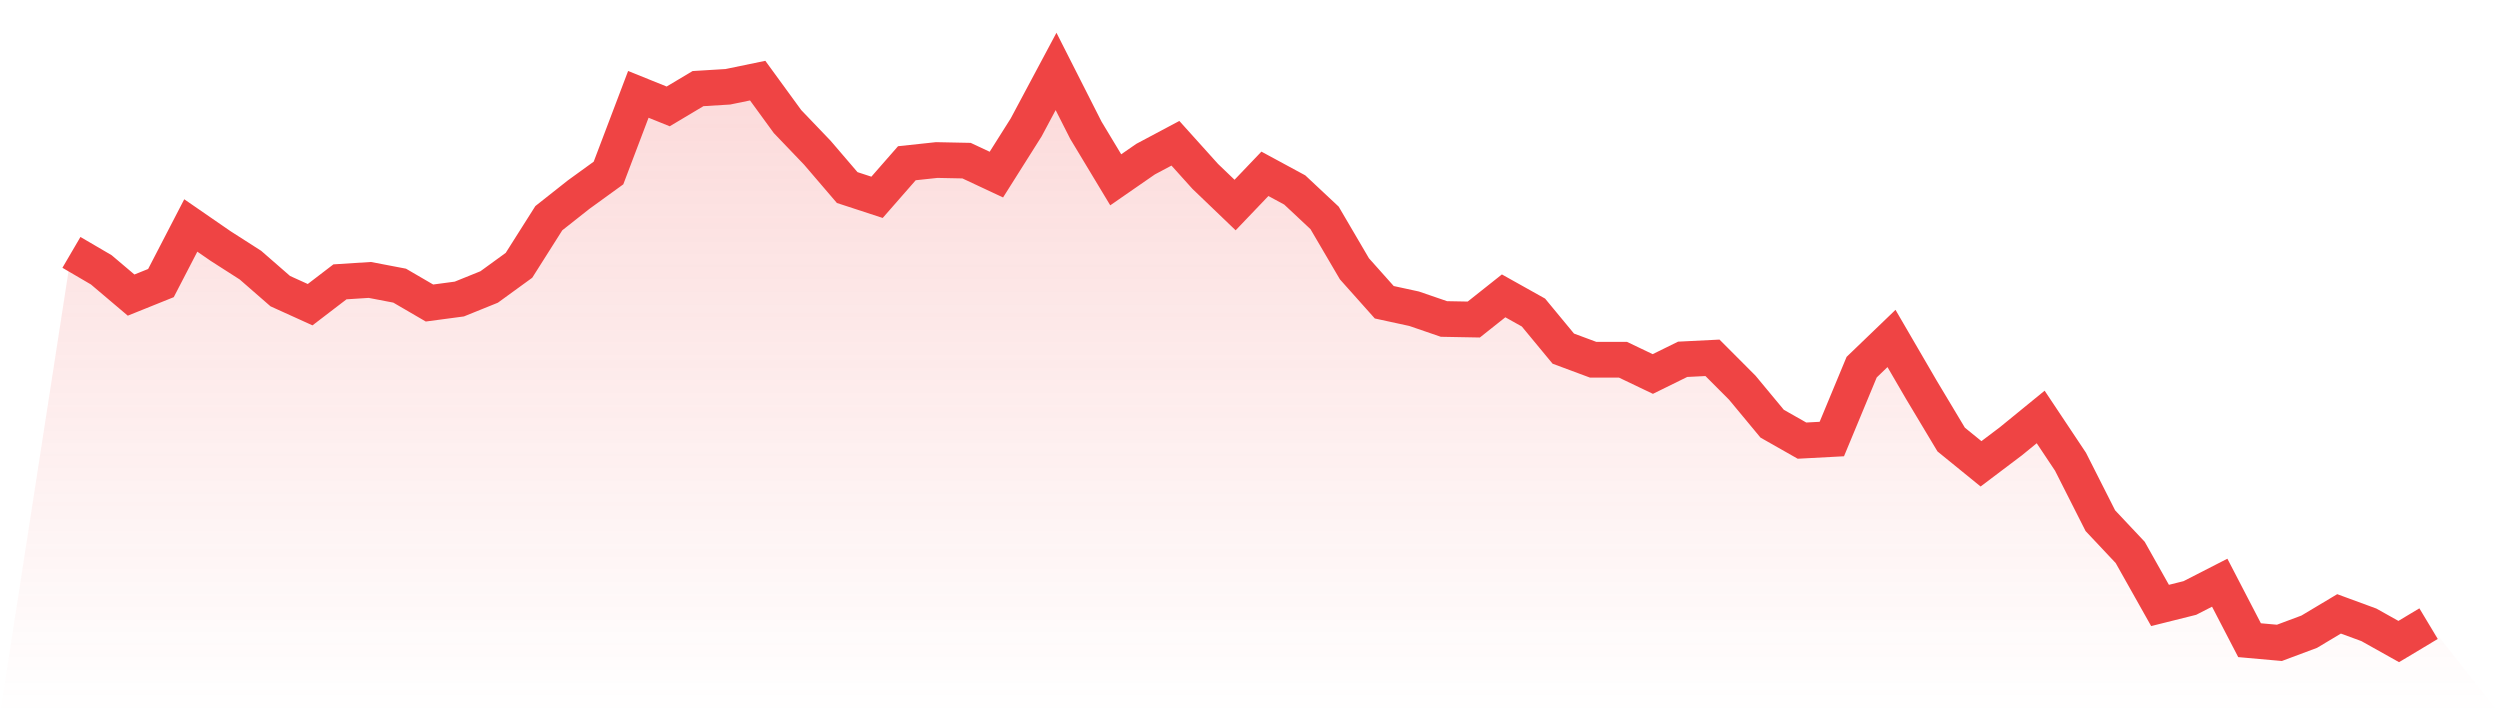
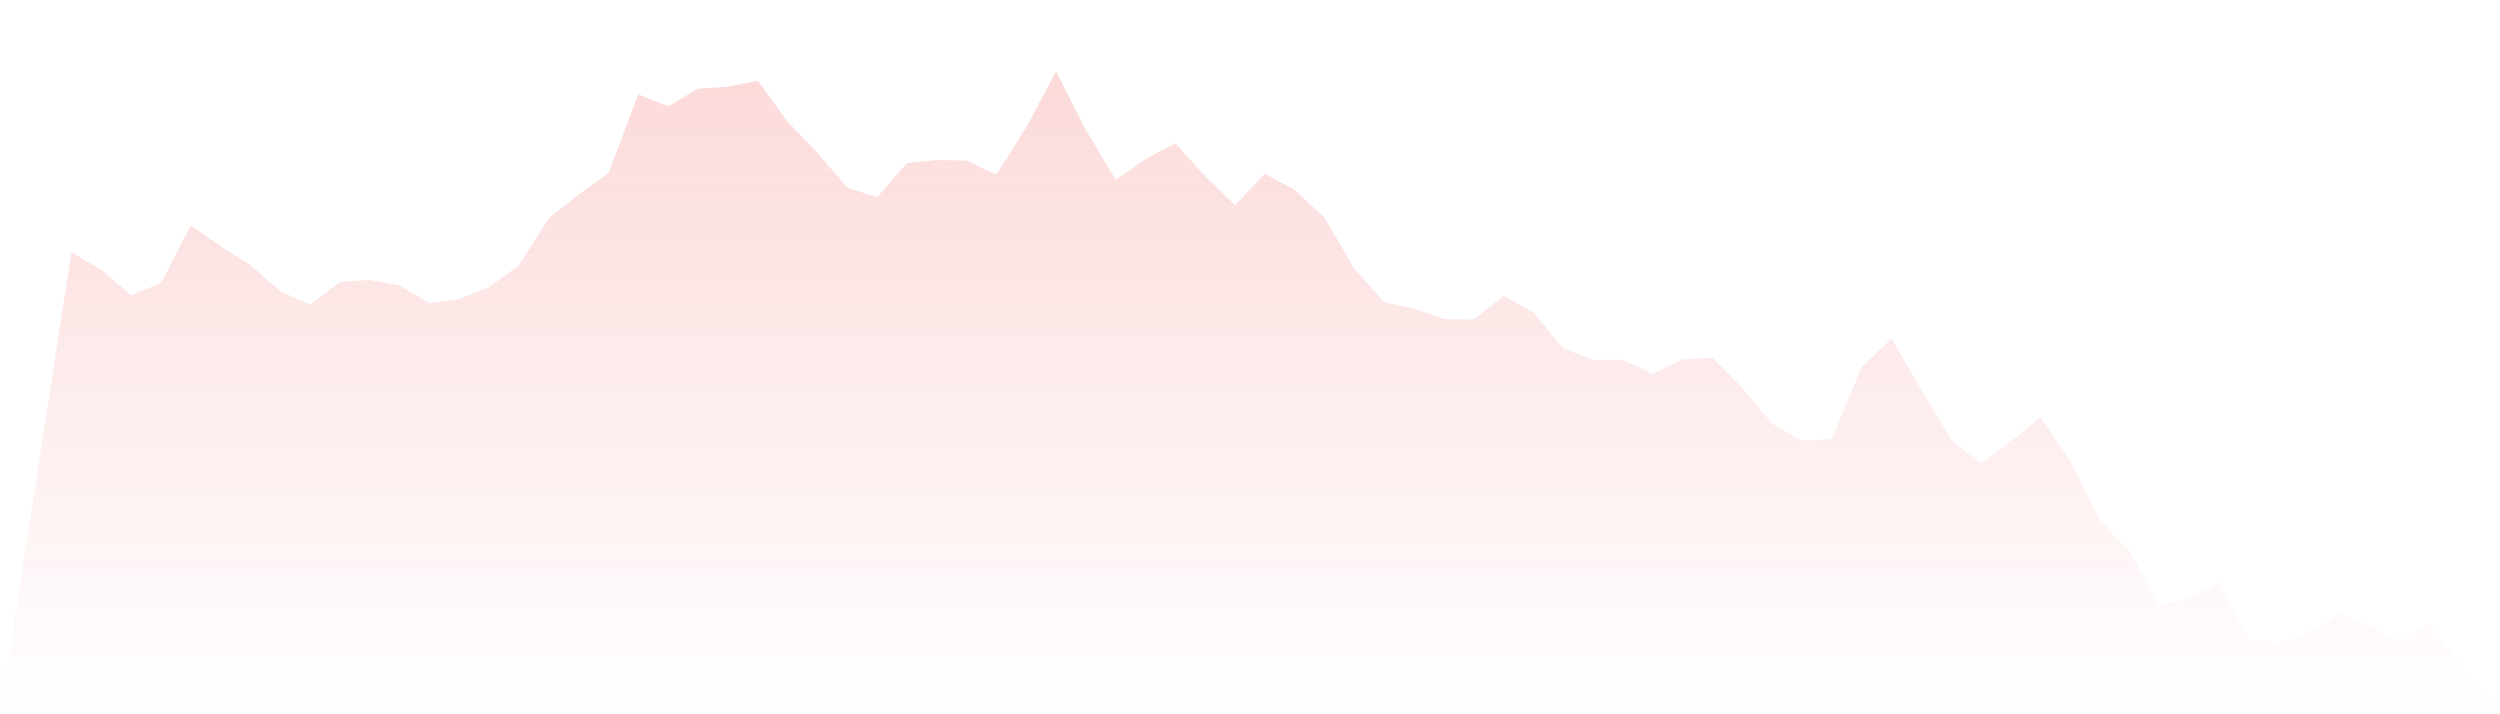
<svg xmlns="http://www.w3.org/2000/svg" viewBox="0 0 140 40">
  <defs>
    <linearGradient id="gradient" x1="0" x2="0" y1="0" y2="1">
      <stop offset="0%" stop-color="#ef4444" stop-opacity="0.2" />
      <stop offset="100%" stop-color="#ef4444" stop-opacity="0" />
    </linearGradient>
  </defs>
  <path d="M4,14.133 L4,14.133 L5.671,15.11 L7.342,16.525 L9.013,15.852 L10.684,12.626 L12.354,13.778 L14.025,14.848 L15.696,16.304 L17.367,17.062 L19.038,15.783 L20.709,15.676 L22.38,15.996 L24.051,16.969 L25.722,16.746 L27.392,16.071 L29.063,14.857 L30.734,12.218 L32.405,10.898 L34.076,9.688 L35.747,5.284 L37.418,5.959 L39.089,4.962 L40.759,4.86 L42.43,4.515 L44.101,6.808 L45.772,8.553 L47.443,10.503 L49.114,11.05 L50.785,9.141 L52.456,8.962 L54.127,8.996 L55.797,9.778 L57.468,7.13 L59.139,4 L60.81,7.295 L62.481,10.069 L64.152,8.912 L65.823,8.023 L67.494,9.879 L69.165,11.482 L70.835,9.734 L72.506,10.638 L74.177,12.202 L75.848,15.053 L77.519,16.926 L79.19,17.289 L80.861,17.863 L82.532,17.894 L84.203,16.568 L85.873,17.502 L87.544,19.523 L89.215,20.145 L90.886,20.145 L92.557,20.944 L94.228,20.121 L95.899,20.038 L97.57,21.713 L99.24,23.726 L100.911,24.675 L102.582,24.586 L104.253,20.561 L105.924,18.954 L107.595,21.826 L109.266,24.615 L110.937,25.974 L112.608,24.713 L114.278,23.35 L115.949,25.858 L117.62,29.159 L119.291,30.935 L120.962,33.905 L122.633,33.487 L124.304,32.631 L125.975,35.851 L127.646,36 L129.316,35.376 L130.987,34.377 L132.658,34.991 L134.329,35.926 L136,34.924 L140,40 L0,40 z" fill="url(#gradient)" />
-   <path d="M4,14.133 L4,14.133 L5.671,15.11 L7.342,16.525 L9.013,15.852 L10.684,12.626 L12.354,13.778 L14.025,14.848 L15.696,16.304 L17.367,17.062 L19.038,15.783 L20.709,15.676 L22.38,15.996 L24.051,16.969 L25.722,16.746 L27.392,16.071 L29.063,14.857 L30.734,12.218 L32.405,10.898 L34.076,9.688 L35.747,5.284 L37.418,5.959 L39.089,4.962 L40.759,4.86 L42.43,4.515 L44.101,6.808 L45.772,8.553 L47.443,10.503 L49.114,11.05 L50.785,9.141 L52.456,8.962 L54.127,8.996 L55.797,9.778 L57.468,7.13 L59.139,4 L60.81,7.295 L62.481,10.069 L64.152,8.912 L65.823,8.023 L67.494,9.879 L69.165,11.482 L70.835,9.734 L72.506,10.638 L74.177,12.202 L75.848,15.053 L77.519,16.926 L79.19,17.289 L80.861,17.863 L82.532,17.894 L84.203,16.568 L85.873,17.502 L87.544,19.523 L89.215,20.145 L90.886,20.145 L92.557,20.944 L94.228,20.121 L95.899,20.038 L97.57,21.713 L99.24,23.726 L100.911,24.675 L102.582,24.586 L104.253,20.561 L105.924,18.954 L107.595,21.826 L109.266,24.615 L110.937,25.974 L112.608,24.713 L114.278,23.35 L115.949,25.858 L117.62,29.159 L119.291,30.935 L120.962,33.905 L122.633,33.487 L124.304,32.631 L125.975,35.851 L127.646,36 L129.316,35.376 L130.987,34.377 L132.658,34.991 L134.329,35.926 L136,34.924" fill="none" stroke="#ef4444" stroke-width="2" />
</svg>